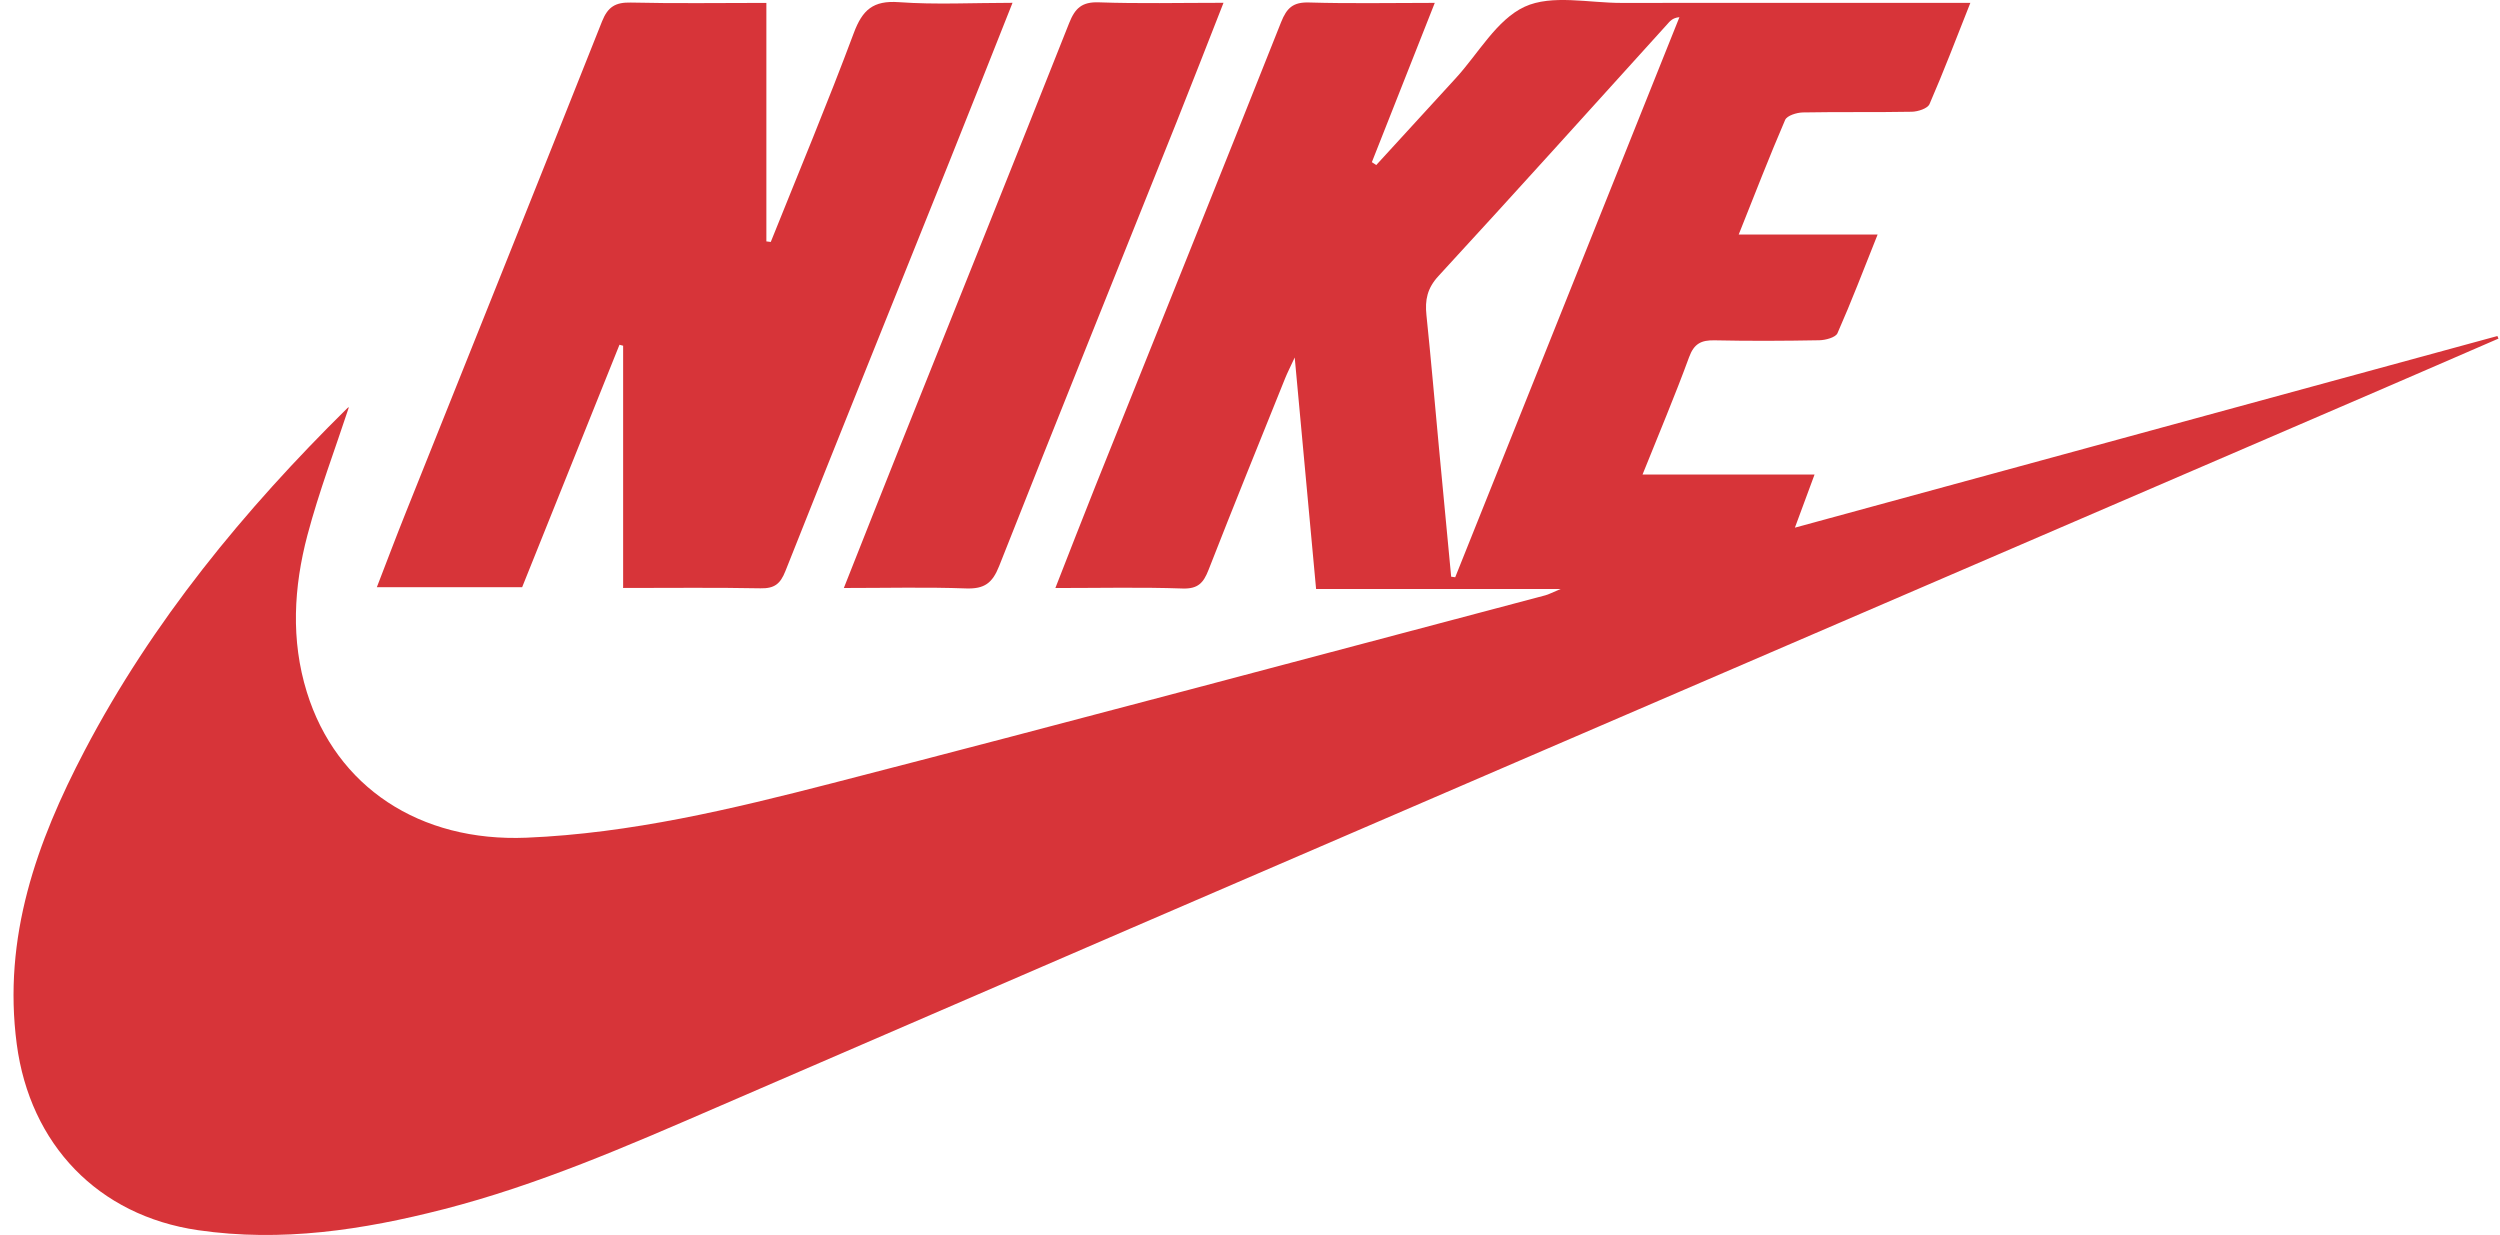
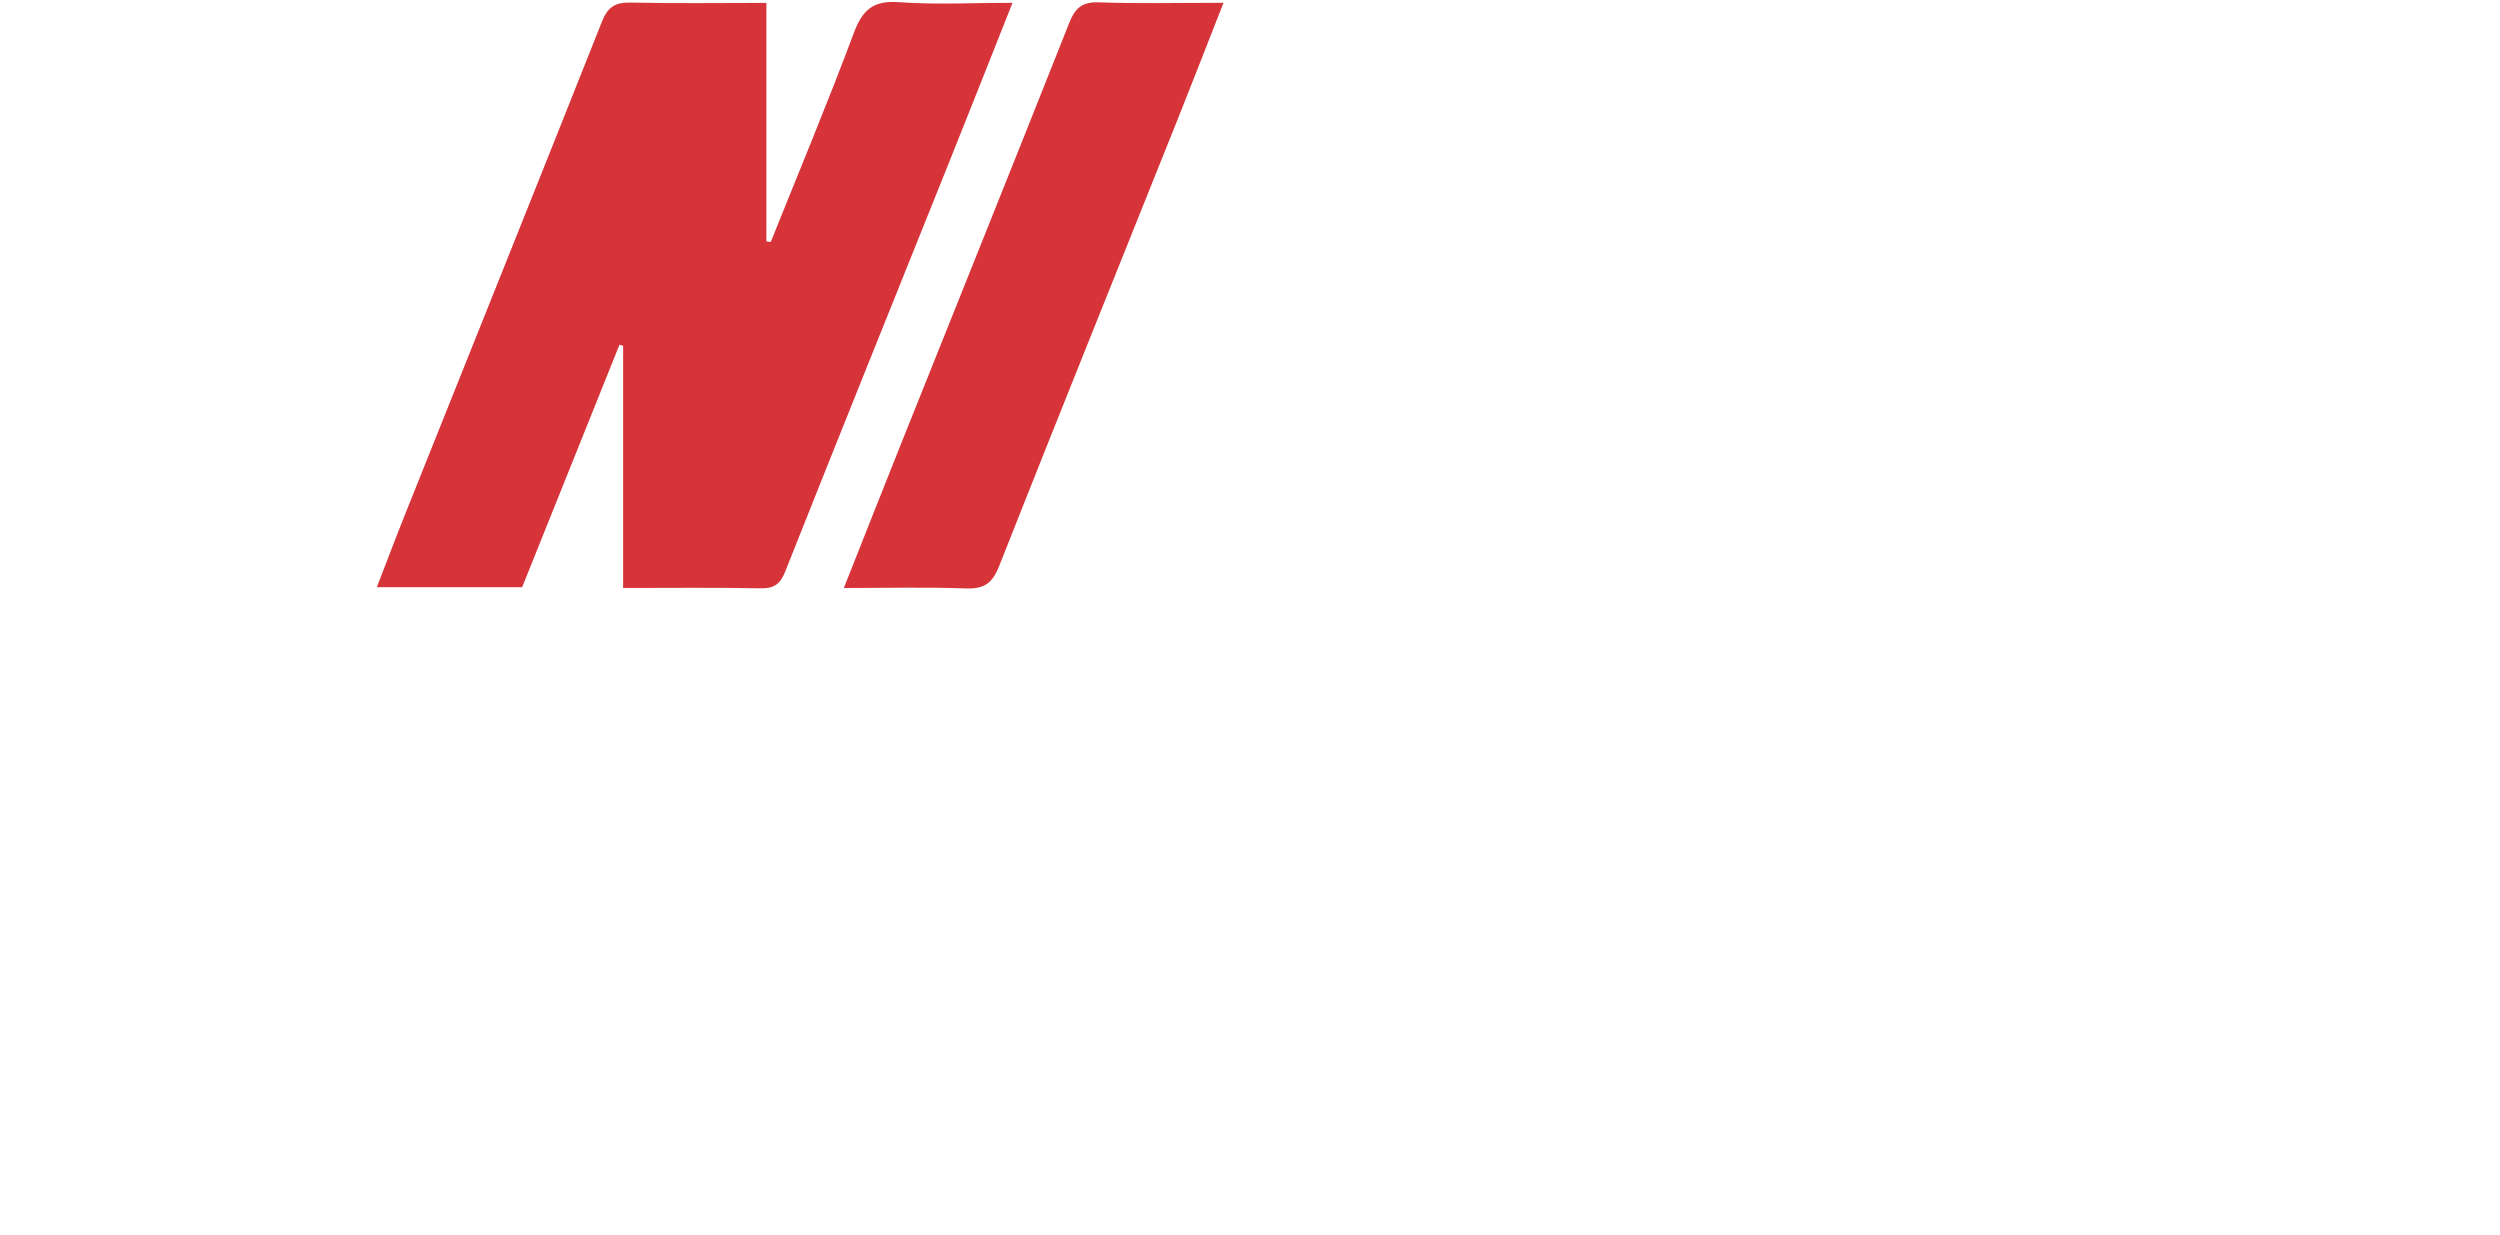
<svg xmlns="http://www.w3.org/2000/svg" width="166" height="82" viewBox="0 0 166 82" fill="none">
  <g clip-path="url(#clip0_349_2735)">
-     <path d="M23.164 27.047C22.255 29.816 21.181 32.636 20.413 35.535C19.504 38.976 19.302 42.5 20.376 45.961C22.33 52.26 27.869 55.918 34.962 55.623C41.879 55.336 48.582 53.726 55.235 52.011C71.049 47.934 86.823 43.702 102.611 39.529C102.834 39.471 103.042 39.352 103.63 39.109H87.388C86.921 34.053 86.464 29.094 85.969 23.737C85.653 24.42 85.48 24.756 85.338 25.106C83.632 29.346 81.91 33.58 80.248 37.838C79.912 38.698 79.553 39.112 78.522 39.077C75.777 38.982 73.027 39.045 70.076 39.045C70.997 36.7 71.854 34.478 72.737 32.271C76.852 22.005 80.986 11.747 85.066 1.469C85.442 0.522 85.865 0.133 86.918 0.165C89.617 0.246 92.318 0.191 95.269 0.191C93.841 3.806 92.466 7.287 91.091 10.768C91.189 10.832 91.285 10.895 91.383 10.959C93.146 9.036 94.907 7.11 96.67 5.184C98.167 3.548 99.383 1.303 101.239 0.446C103.039 -0.382 105.495 0.197 107.663 0.194C114.806 0.183 121.949 0.191 129.091 0.191H130.831C129.888 2.569 129.054 4.764 128.119 6.913C127.991 7.206 127.354 7.411 126.946 7.42C124.534 7.466 122.119 7.42 119.708 7.466C119.299 7.475 118.657 7.675 118.532 7.964C117.473 10.423 116.508 12.923 115.449 15.575H124.673C123.75 17.887 122.933 20.03 122.009 22.123C121.885 22.407 121.222 22.584 120.805 22.593C118.489 22.636 116.173 22.648 113.856 22.598C112.967 22.578 112.484 22.813 112.154 23.719C111.216 26.282 110.15 28.799 109.065 31.507H120.487C120.046 32.697 119.67 33.717 119.181 35.037C134.879 30.754 150.352 26.534 165.827 22.312C165.85 22.37 165.876 22.425 165.899 22.483C163.172 23.664 160.447 24.852 157.717 26.027C120.982 41.863 84.232 57.664 47.522 73.558C41.601 76.121 35.709 78.69 29.444 80.297C24.091 81.67 18.694 82.493 13.149 81.684C6.496 80.714 1.994 75.979 1.113 69.336C0.173 62.234 2.437 55.912 5.619 49.842C10.115 41.267 16.204 33.87 23.071 27.093C23.126 27.041 23.222 27.029 23.161 27.053L23.164 27.047ZM96.354 38.292C96.444 38.304 96.534 38.318 96.626 38.33C101.589 25.935 106.551 13.539 111.514 1.141C111.039 1.185 110.874 1.422 110.683 1.634C105.637 7.206 100.607 12.798 95.515 18.327C94.765 19.14 94.611 19.919 94.716 20.927C95.019 23.849 95.269 26.775 95.544 29.7C95.813 32.564 96.085 35.425 96.357 38.289L96.354 38.292Z" fill="#D73439" />
    <path d="M41.376 39.047V22.956C41.295 22.936 41.214 22.916 41.133 22.892C38.979 28.259 36.822 33.628 34.671 38.989H25.023C25.686 37.275 26.289 35.67 26.926 34.08C31.277 23.194 35.652 12.316 39.975 1.421C40.36 0.454 40.864 0.147 41.883 0.17C44.822 0.239 47.76 0.193 50.887 0.193V16.029C50.986 16.04 51.081 16.055 51.179 16.066C53.03 11.447 54.952 6.854 56.692 2.191C57.268 0.648 57.981 0.022 59.683 0.144C62.124 0.32 64.588 0.187 67.231 0.187C65.792 3.81 64.423 7.283 63.033 10.746C59.402 19.802 55.748 28.847 52.152 37.917C51.814 38.775 51.42 39.082 50.502 39.064C47.523 39.006 44.544 39.041 41.376 39.041V39.047Z" fill="#D73439" />
    <path d="M81.241 0.186C80.143 2.975 79.144 5.562 78.114 8.133C74.185 17.951 70.224 27.757 66.341 37.592C65.895 38.722 65.357 39.113 64.155 39.072C61.521 38.977 58.88 39.043 56.031 39.043C57.323 35.788 58.53 32.715 59.758 29.648C63.507 20.277 67.274 10.911 70.994 1.527C71.382 0.551 71.834 0.117 72.954 0.155C75.638 0.25 78.328 0.186 81.241 0.186Z" fill="#D73439" />
  </g>
  <defs>
    <clipPath id="clip0_349_2735">
      <rect width="165" height="82" fill="white" transform="translate(0.898)" />
    </clipPath>
  </defs>
</svg>